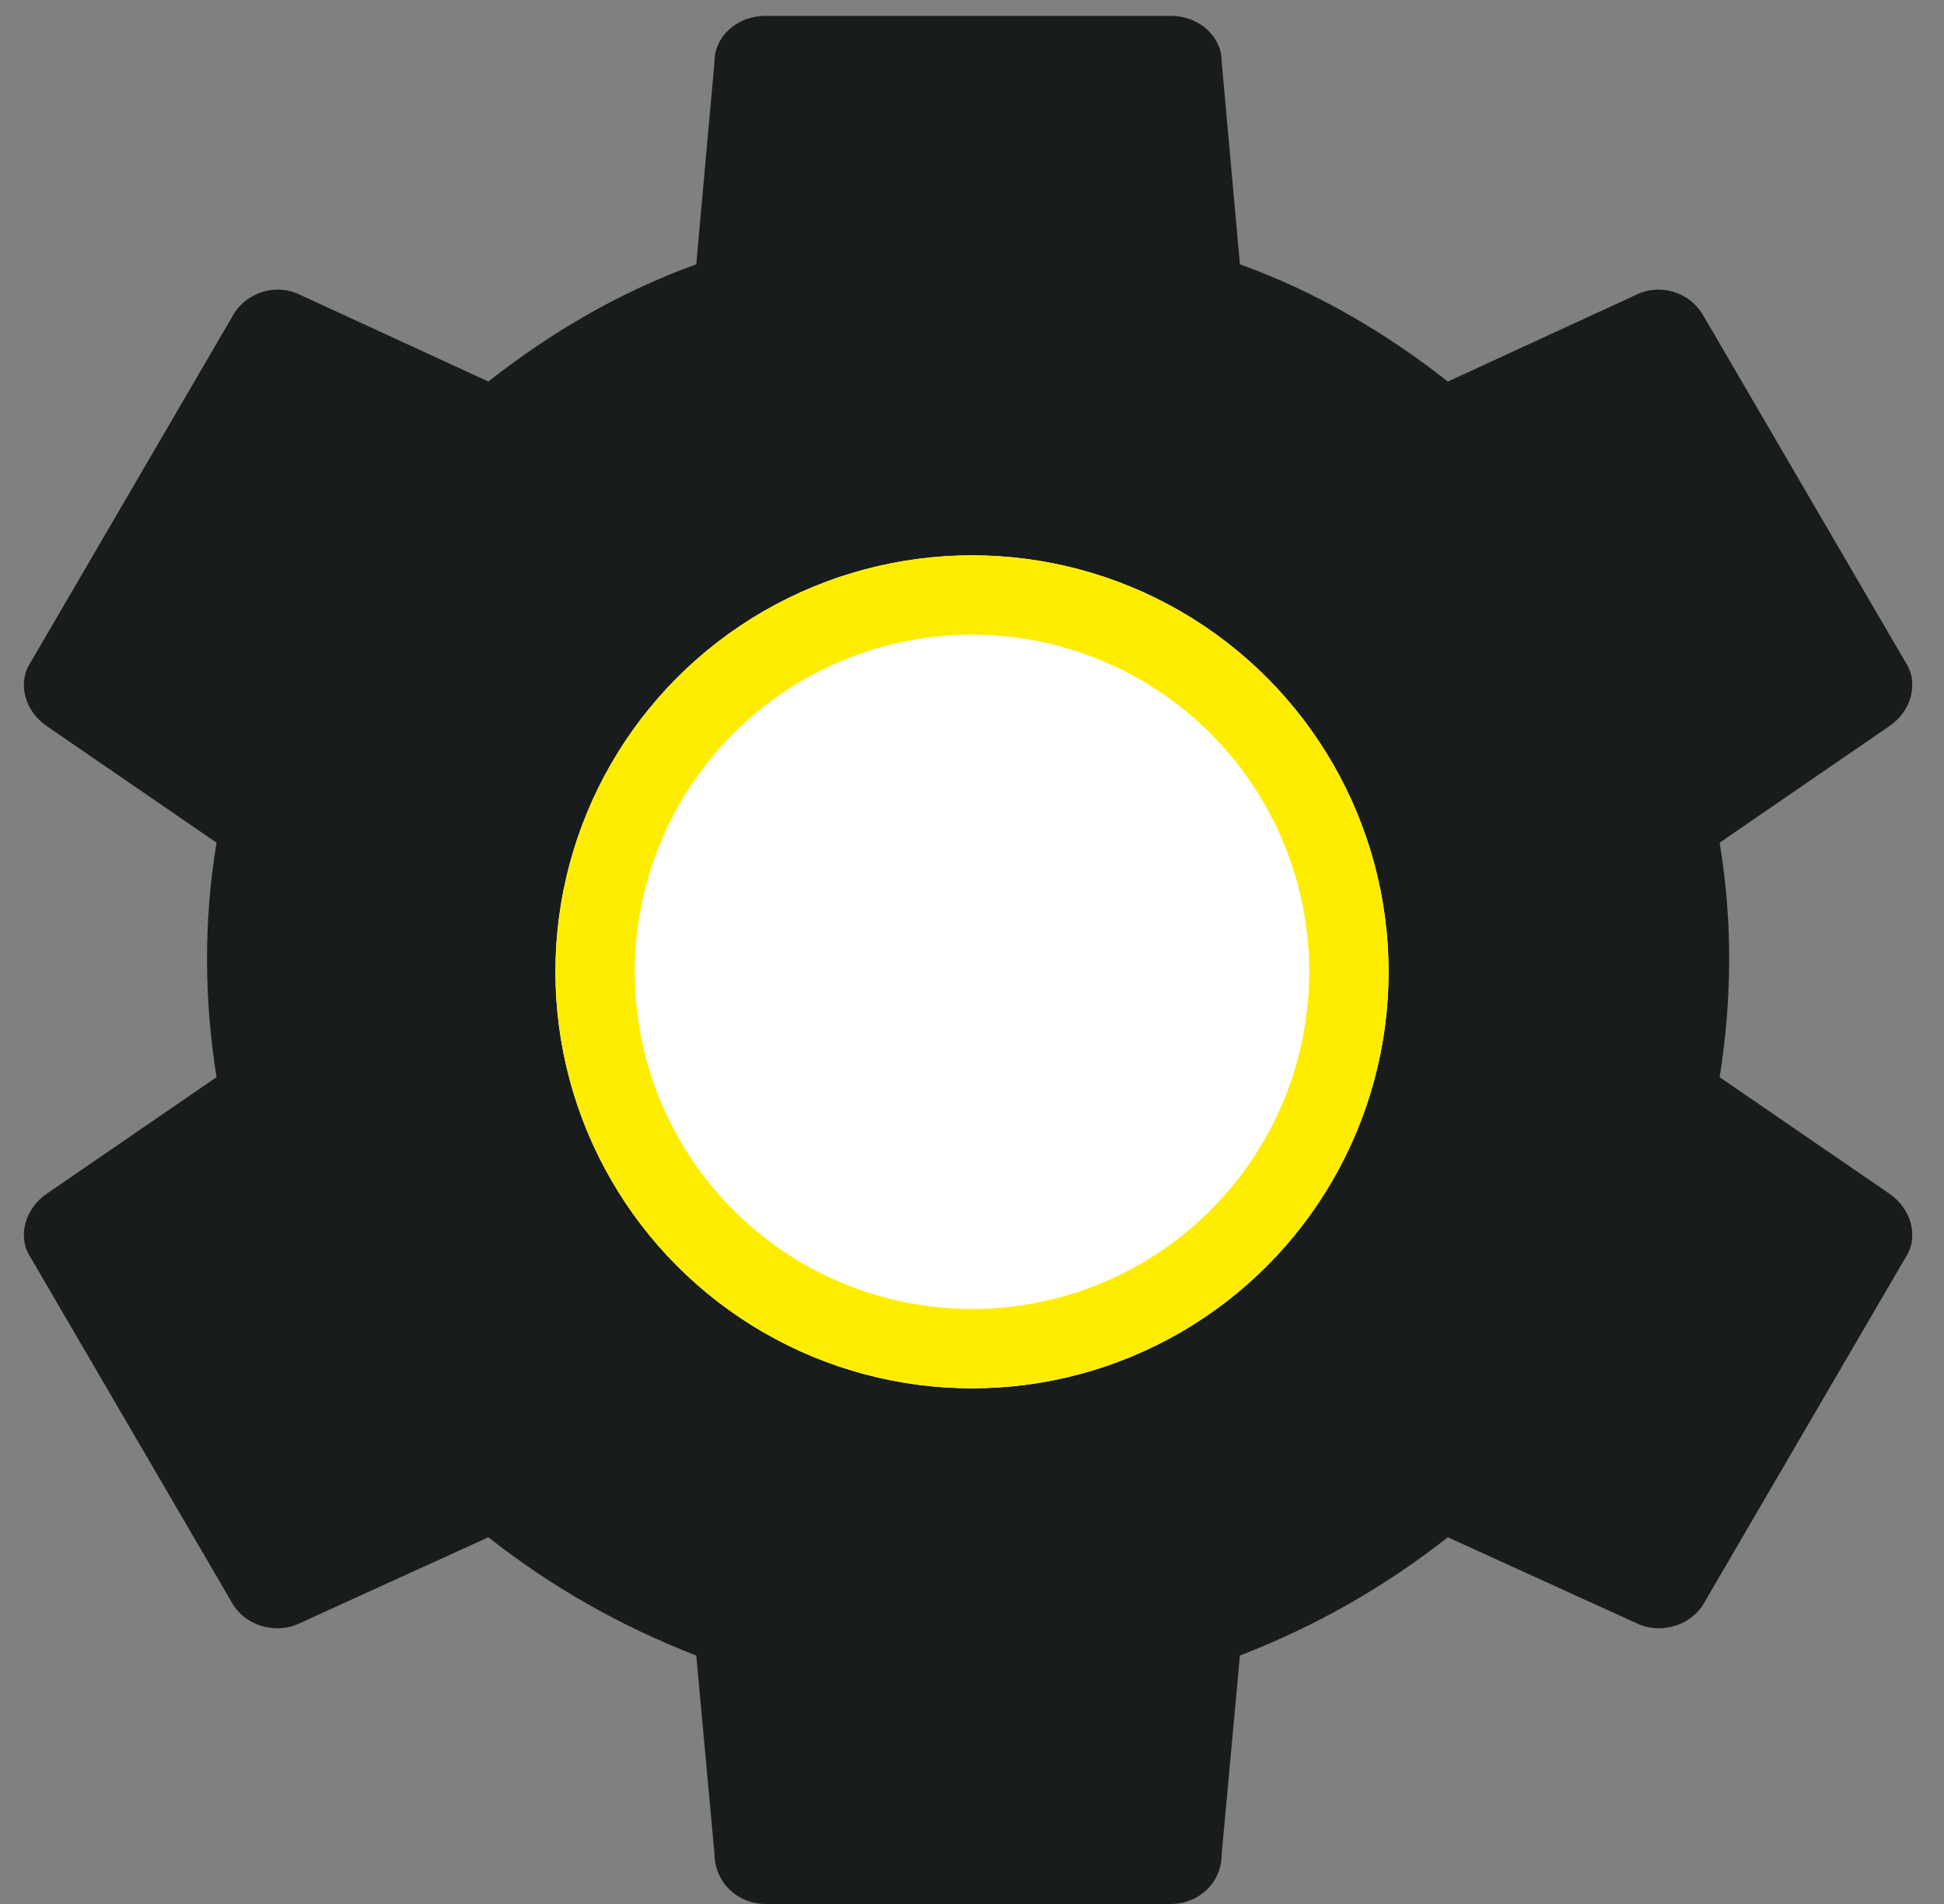
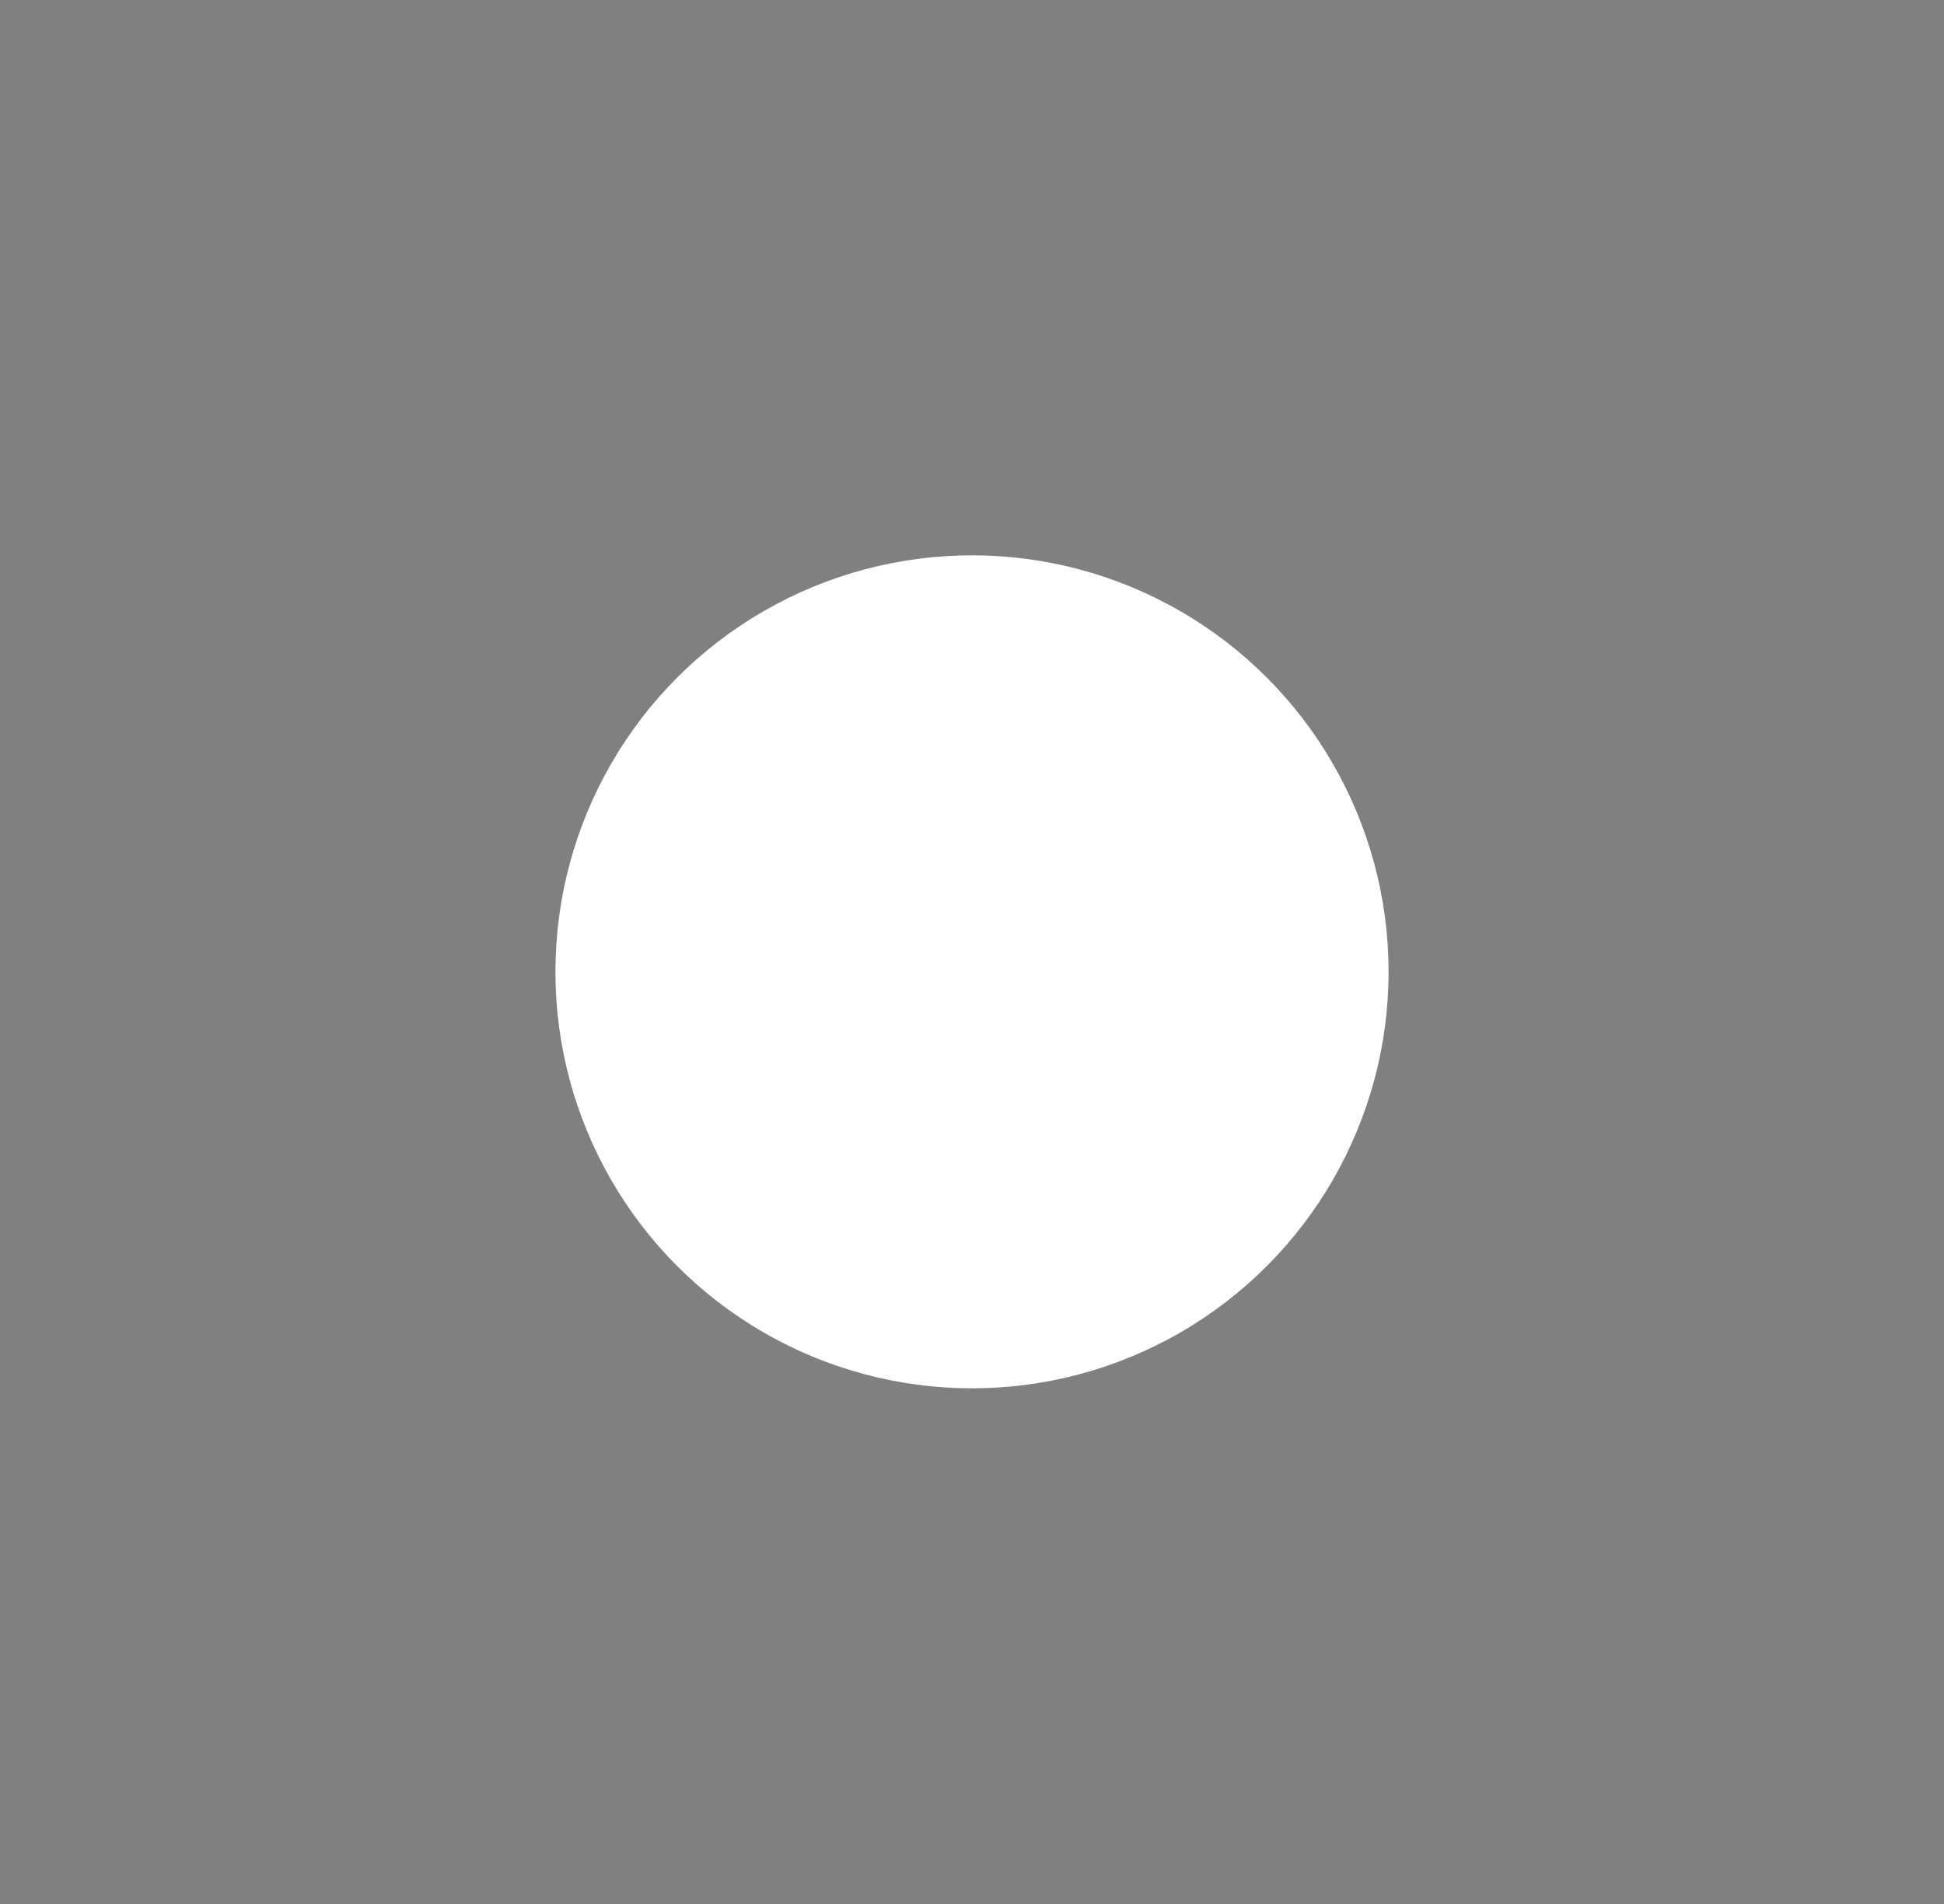
<svg xmlns="http://www.w3.org/2000/svg" width="49" height="48" viewBox="0 0 49 48" fill="none">
  <rect x="0" y="0" width="49" height="48" fill="#808080" stroke="none" />
-   <path d="M29.515 0.4C30.205 0.4 30.793 0.901 30.793 1.552L31.253 6.663C33.196 7.365 34.934 8.392 36.494 9.619L41.223 7.44C41.811 7.139 42.553 7.339 42.91 7.916L48.023 16.684C48.381 17.21 48.177 17.937 47.614 18.312L43.345 21.244C43.678 23.248 43.652 25.227 43.345 27.156L47.614 30.087C48.177 30.463 48.381 31.19 48.023 31.716L42.91 40.484C42.553 41.01 41.811 41.211 41.223 40.91L36.494 38.755C34.934 39.983 33.196 40.985 31.253 41.737L30.793 46.747C30.793 47.474 30.205 48 29.515 48H19.289C18.95 48 18.624 47.868 18.385 47.633C18.145 47.398 18.01 47.08 18.01 46.747L17.55 41.737C15.607 40.985 13.869 39.983 12.309 38.755L7.58 40.91C6.992 41.211 6.25 41.01 5.893 40.484L0.78 31.716C0.422 31.19 0.626 30.463 1.189 30.087L5.458 27.156C5.151 25.227 5.126 23.248 5.458 21.244L1.189 18.312C0.626 17.937 0.422 17.21 0.78 16.684L5.893 7.916C6.25 7.339 6.992 7.139 7.58 7.44L12.309 9.619C13.869 8.392 15.607 7.365 17.55 6.663L18.01 1.552C18.01 0.901 18.598 0.4 19.289 0.4H29.515ZM24.402 15.431C26.775 15.431 29.05 16.355 30.729 18C32.407 19.644 33.349 21.874 33.349 24.2C33.349 26.525 32.407 28.756 30.729 30.4C29.05 32.044 26.775 32.968 24.402 32.968C22.029 32.968 19.753 32.044 18.075 30.4C16.397 28.756 15.454 26.525 15.454 24.2C15.454 21.874 16.397 19.644 18.075 18C19.753 16.355 22.029 15.431 24.402 15.431ZM24.402 17.937C22.706 17.937 21.081 18.597 19.882 19.771C18.684 20.946 18.01 22.539 18.01 24.2C18.01 25.861 18.684 27.454 19.882 28.629C21.081 29.803 22.706 30.463 24.402 30.463C26.097 30.463 27.722 29.803 28.921 28.629C30.119 27.454 30.793 25.861 30.793 24.2C30.793 22.539 30.119 20.946 28.921 19.771C27.722 18.597 26.097 17.937 24.402 17.937Z" fill="#181C1D" />
  <circle cx="24.5" cy="24.5" r="10.5" fill="white" />
-   <circle cx="24.5" cy="24.5" r="9.5" stroke="#FFED00" stroke-width="2" />
</svg>